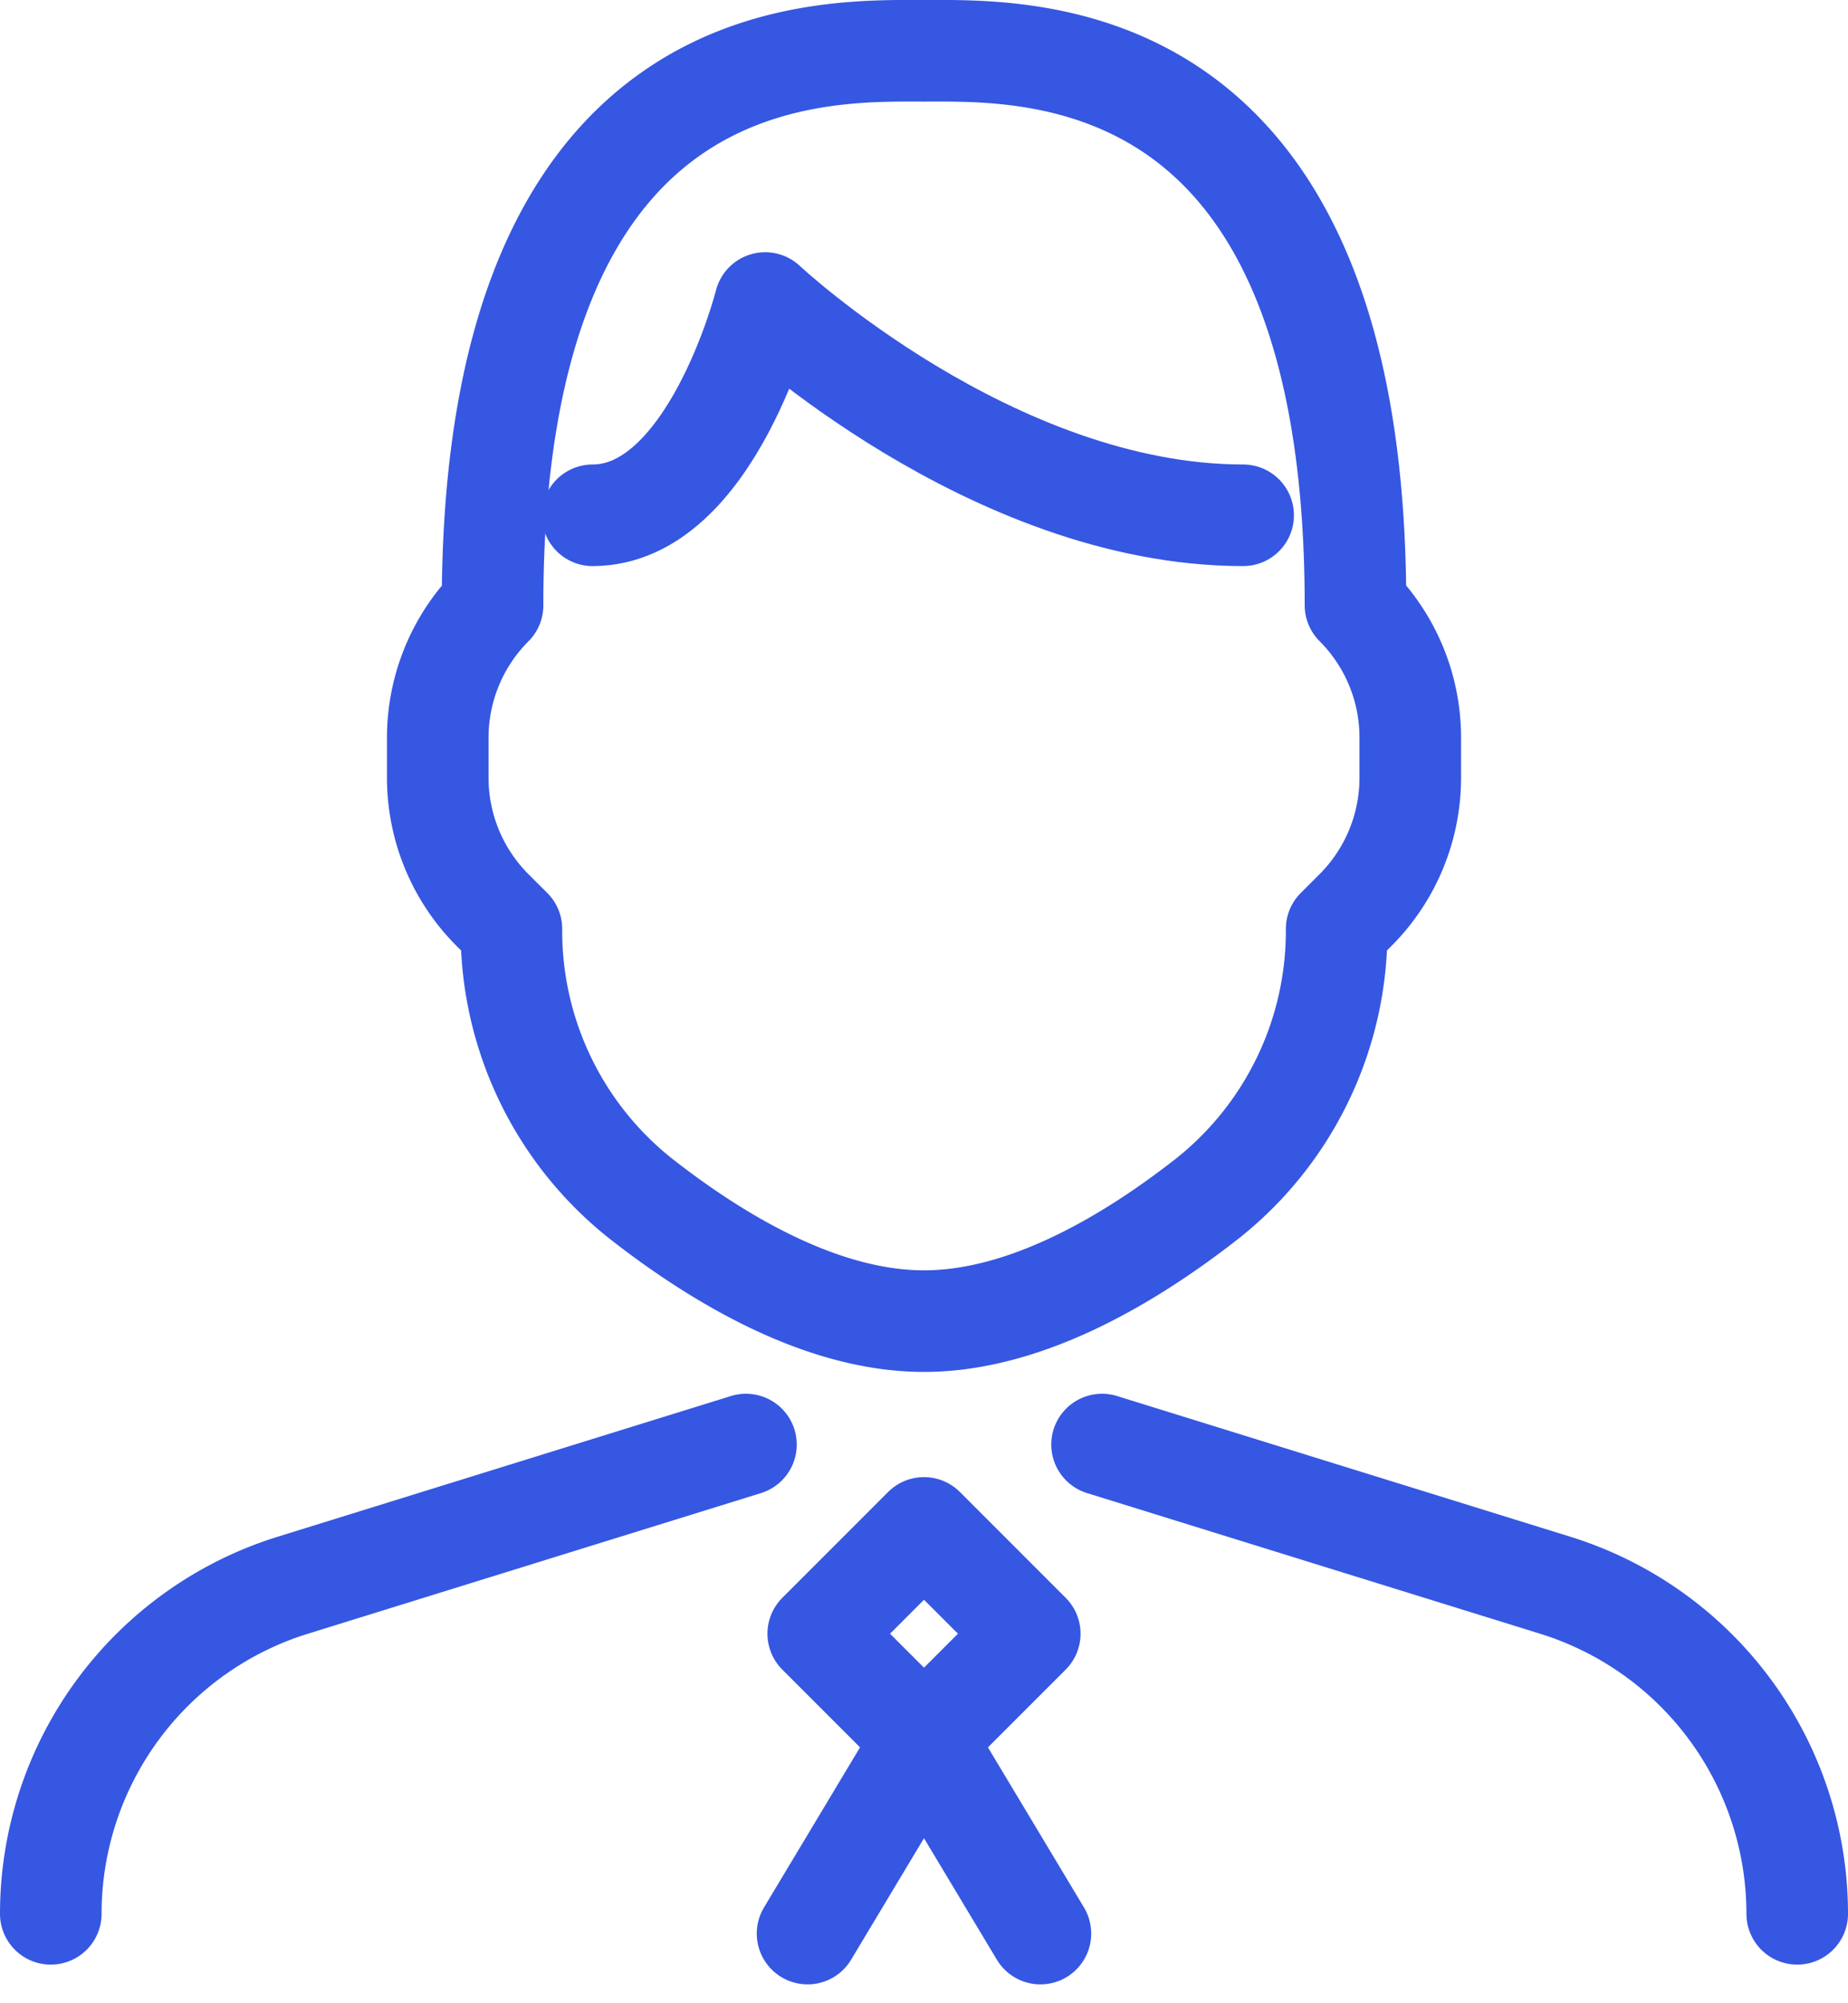
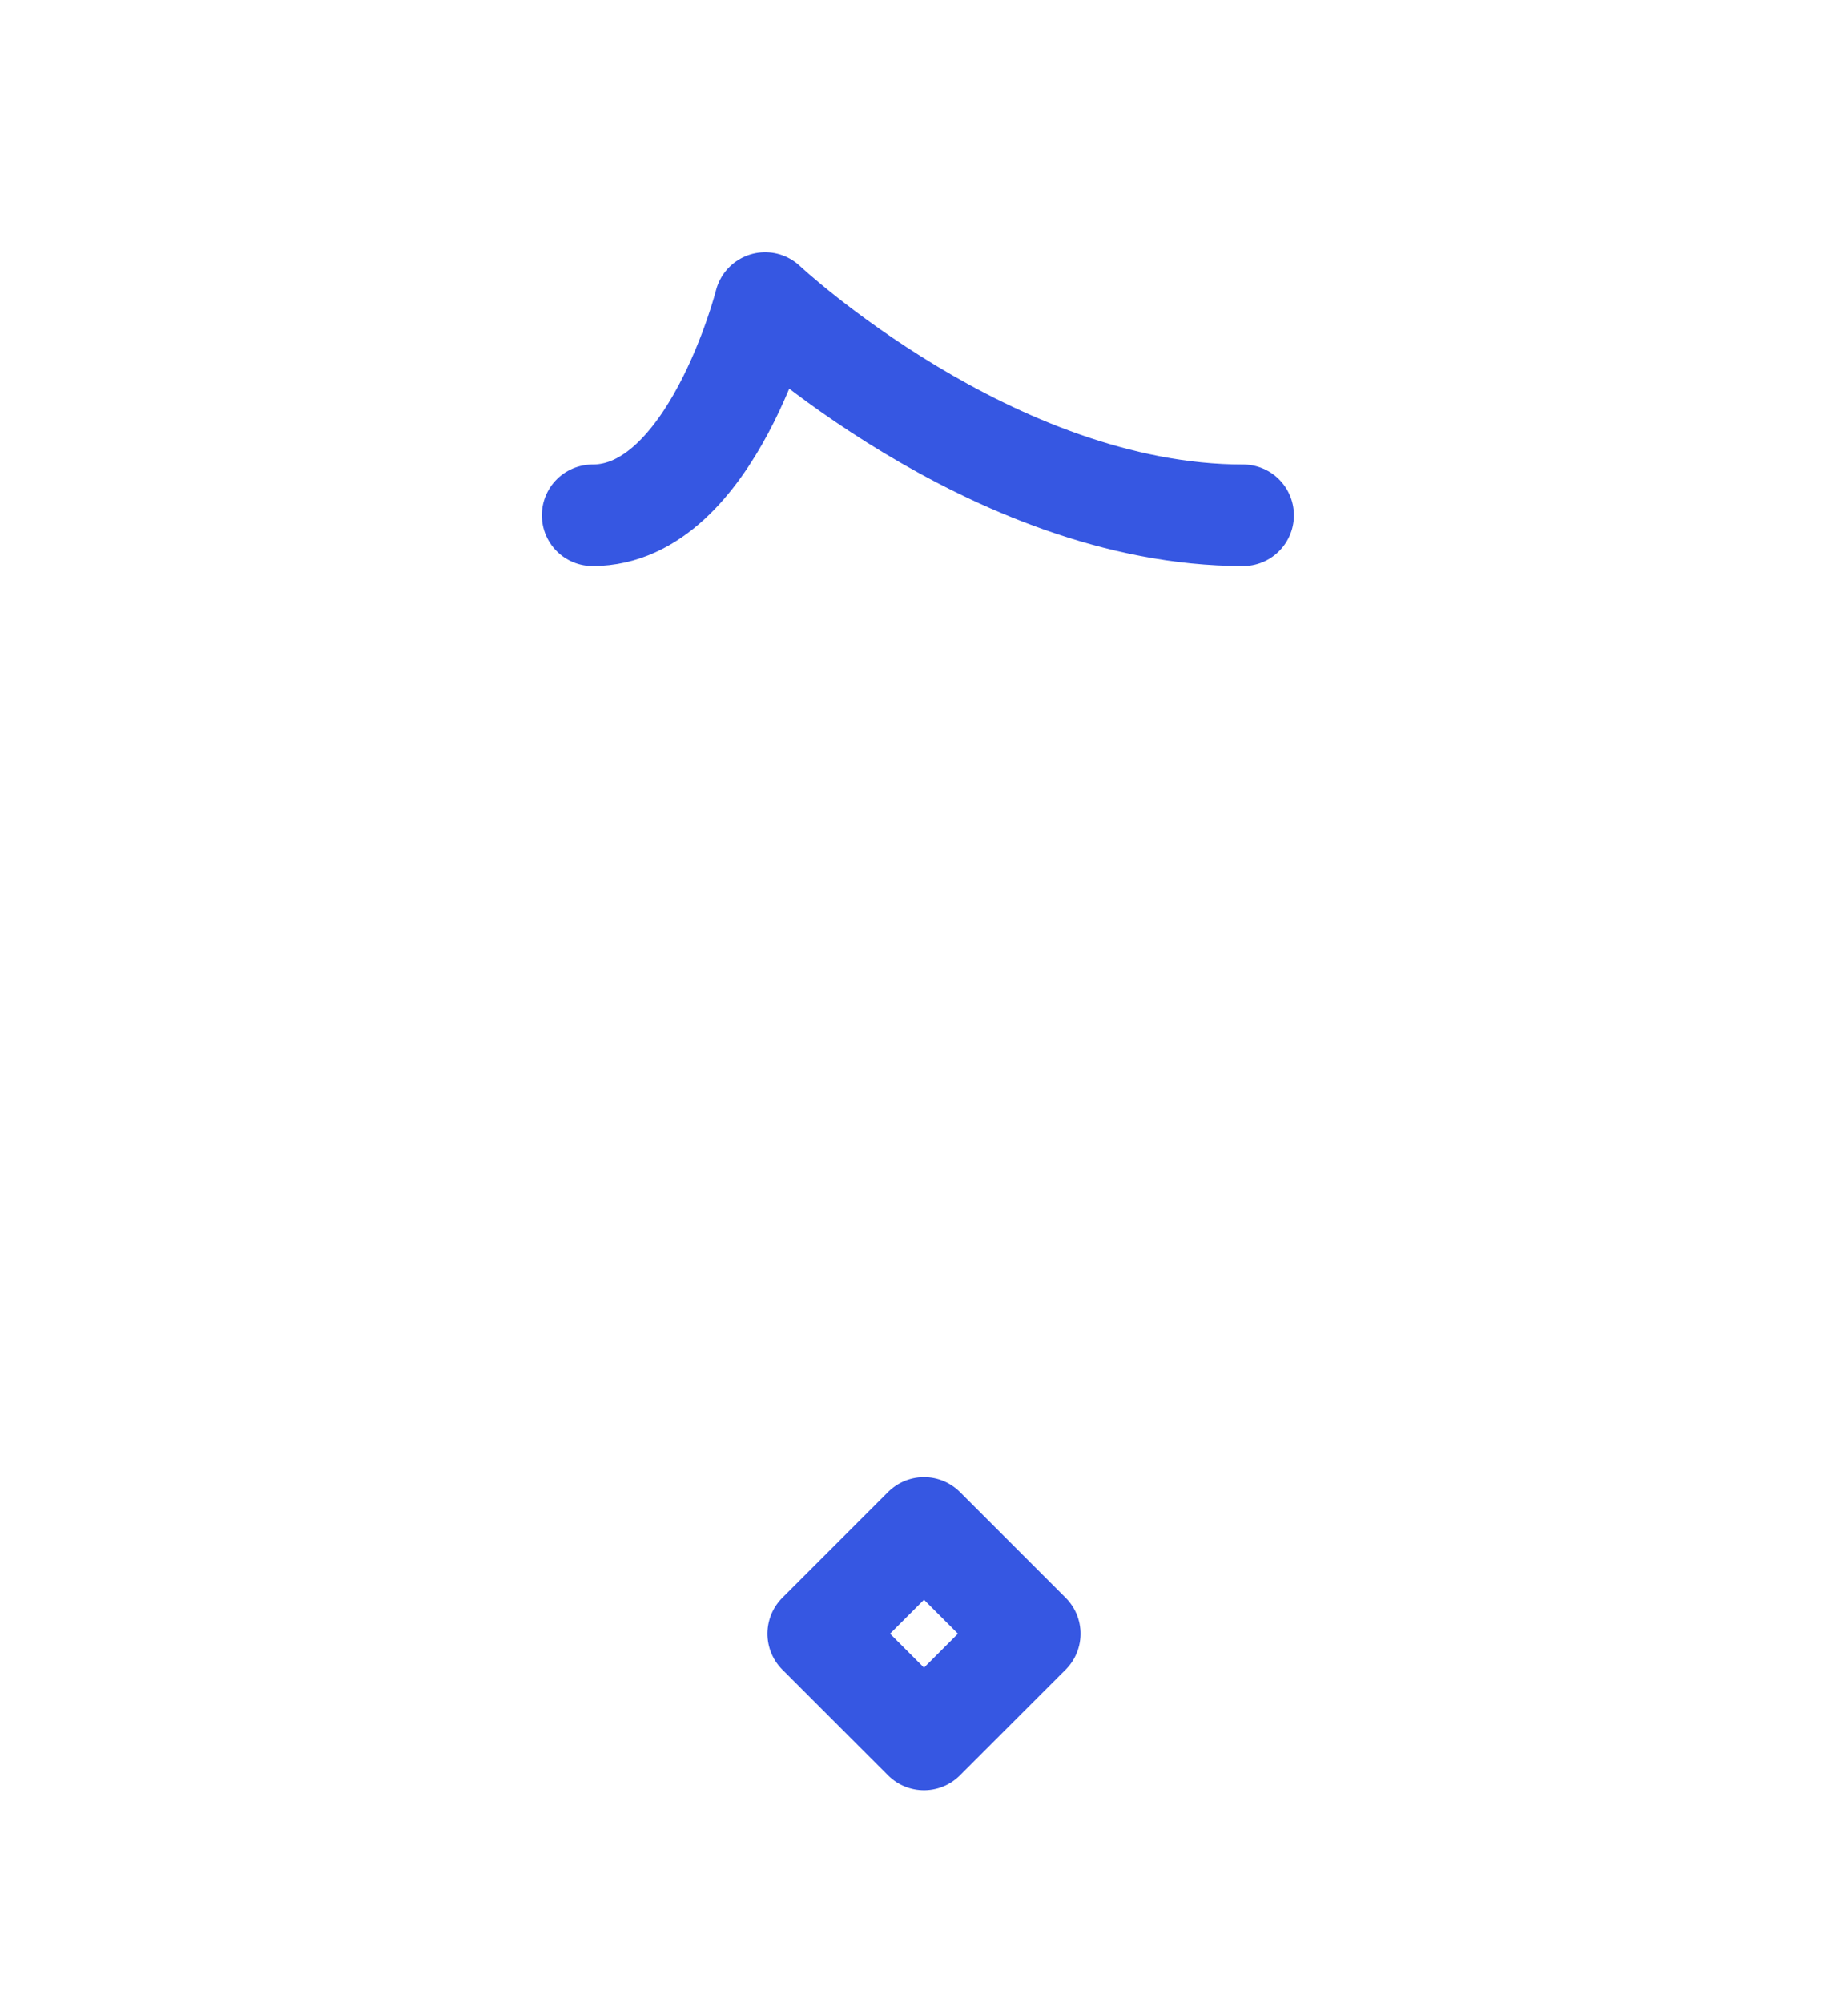
<svg xmlns="http://www.w3.org/2000/svg" width="63.677" height="69.01" viewBox="0 0 63.677 69.01">
  <g id="グループ_645" data-name="グループ 645" transform="translate(1.75 1.75)">
-     <path id="パス_1385" data-name="パス 1385" d="M27.19,1c3.643,0,14.868-.428,14.868,19.1a6.451,6.451,0,0,1,1.888,4.559v1.385a6.451,6.451,0,0,1-1.888,4.559l-.649.649a11.764,11.764,0,0,1-4.441,9.276c-2.691,2.11-6.271,4.234-9.777,4.234s-7.087-2.124-9.777-4.234a11.763,11.763,0,0,1-4.44-9.276l-.65-.649a6.451,6.451,0,0,1-1.888-4.559V24.664a6.451,6.451,0,0,1,1.888-4.559C12.323.573,23.547,1,27.19,1Z" transform="translate(2.898 -1.001)" fill="none" stroke="#3657e2" stroke-linecap="round" stroke-linejoin="round" stroke-width="3.5" />
-     <path id="パス_1386" data-name="パス 1386" d="M26.634,34.977l15.614,4.846a11.853,11.853,0,0,1,8.339,11.319" transform="translate(9.59 13.036)" fill="none" stroke="#3657e2" stroke-linecap="round" stroke-linejoin="round" stroke-width="3.5" />
-     <path id="パス_1387" data-name="パス 1387" d="M24.953,34.977,9.339,39.823A11.853,11.853,0,0,0,1,51.142" transform="translate(-1 13.036)" fill="none" stroke="#3657e2" stroke-linecap="round" stroke-linejoin="round" stroke-width="3.5" />
    <rect id="長方形_720" data-name="長方形 720" width="5.154" height="5.154" transform="translate(26.444 54.529) rotate(-45)" fill="none" stroke="#3657e2" stroke-linecap="round" stroke-linejoin="round" stroke-width="3.5" />
-     <path id="パス_1388" data-name="パス 1388" d="M19.453,48.853l4.012-6.687,4.012,6.687" transform="translate(6.623 16.006)" fill="none" stroke="#3657e2" stroke-linecap="round" stroke-linejoin="round" stroke-width="3.5" />
    <path id="パス_1389" data-name="パス 1389" d="M36.627,14.461c-8.677,0-16.47-7.312-16.47-7.312s-1.848,7.312-5.945,7.312" transform="translate(4.458 1.54)" fill="none" stroke="#3657e2" stroke-linecap="round" stroke-linejoin="round" stroke-width="3.5" />
  </g>
</svg>